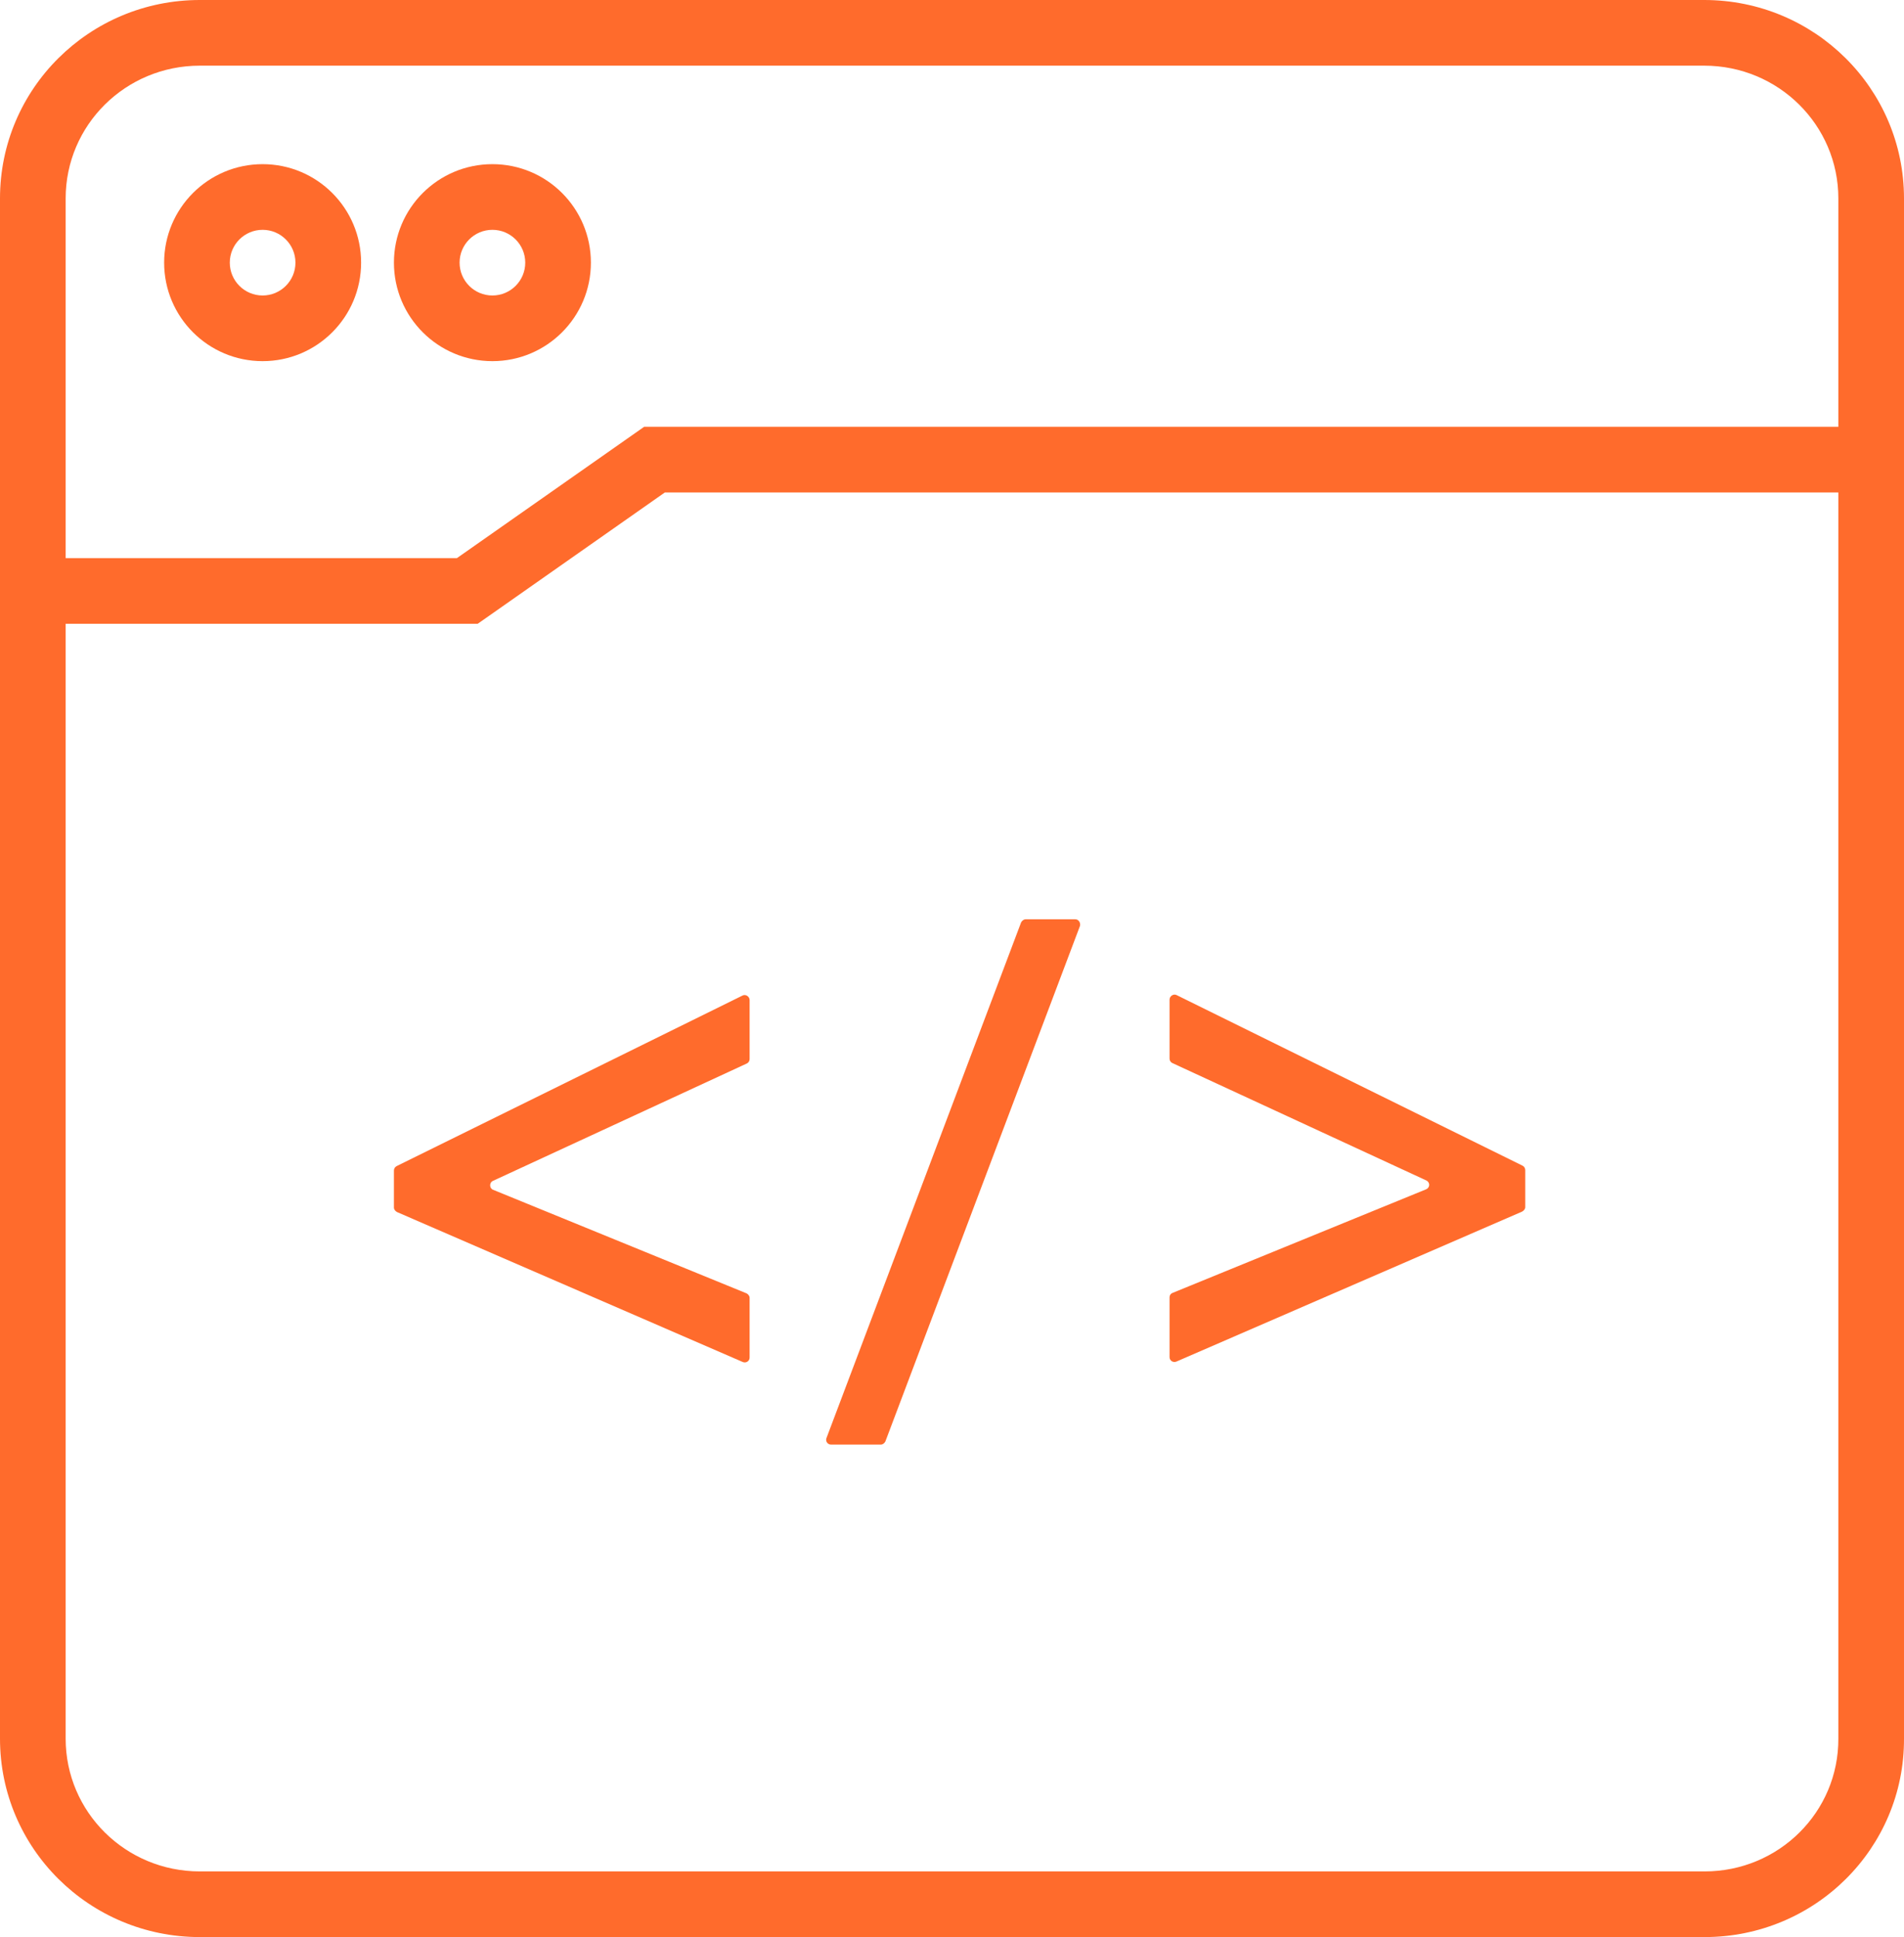
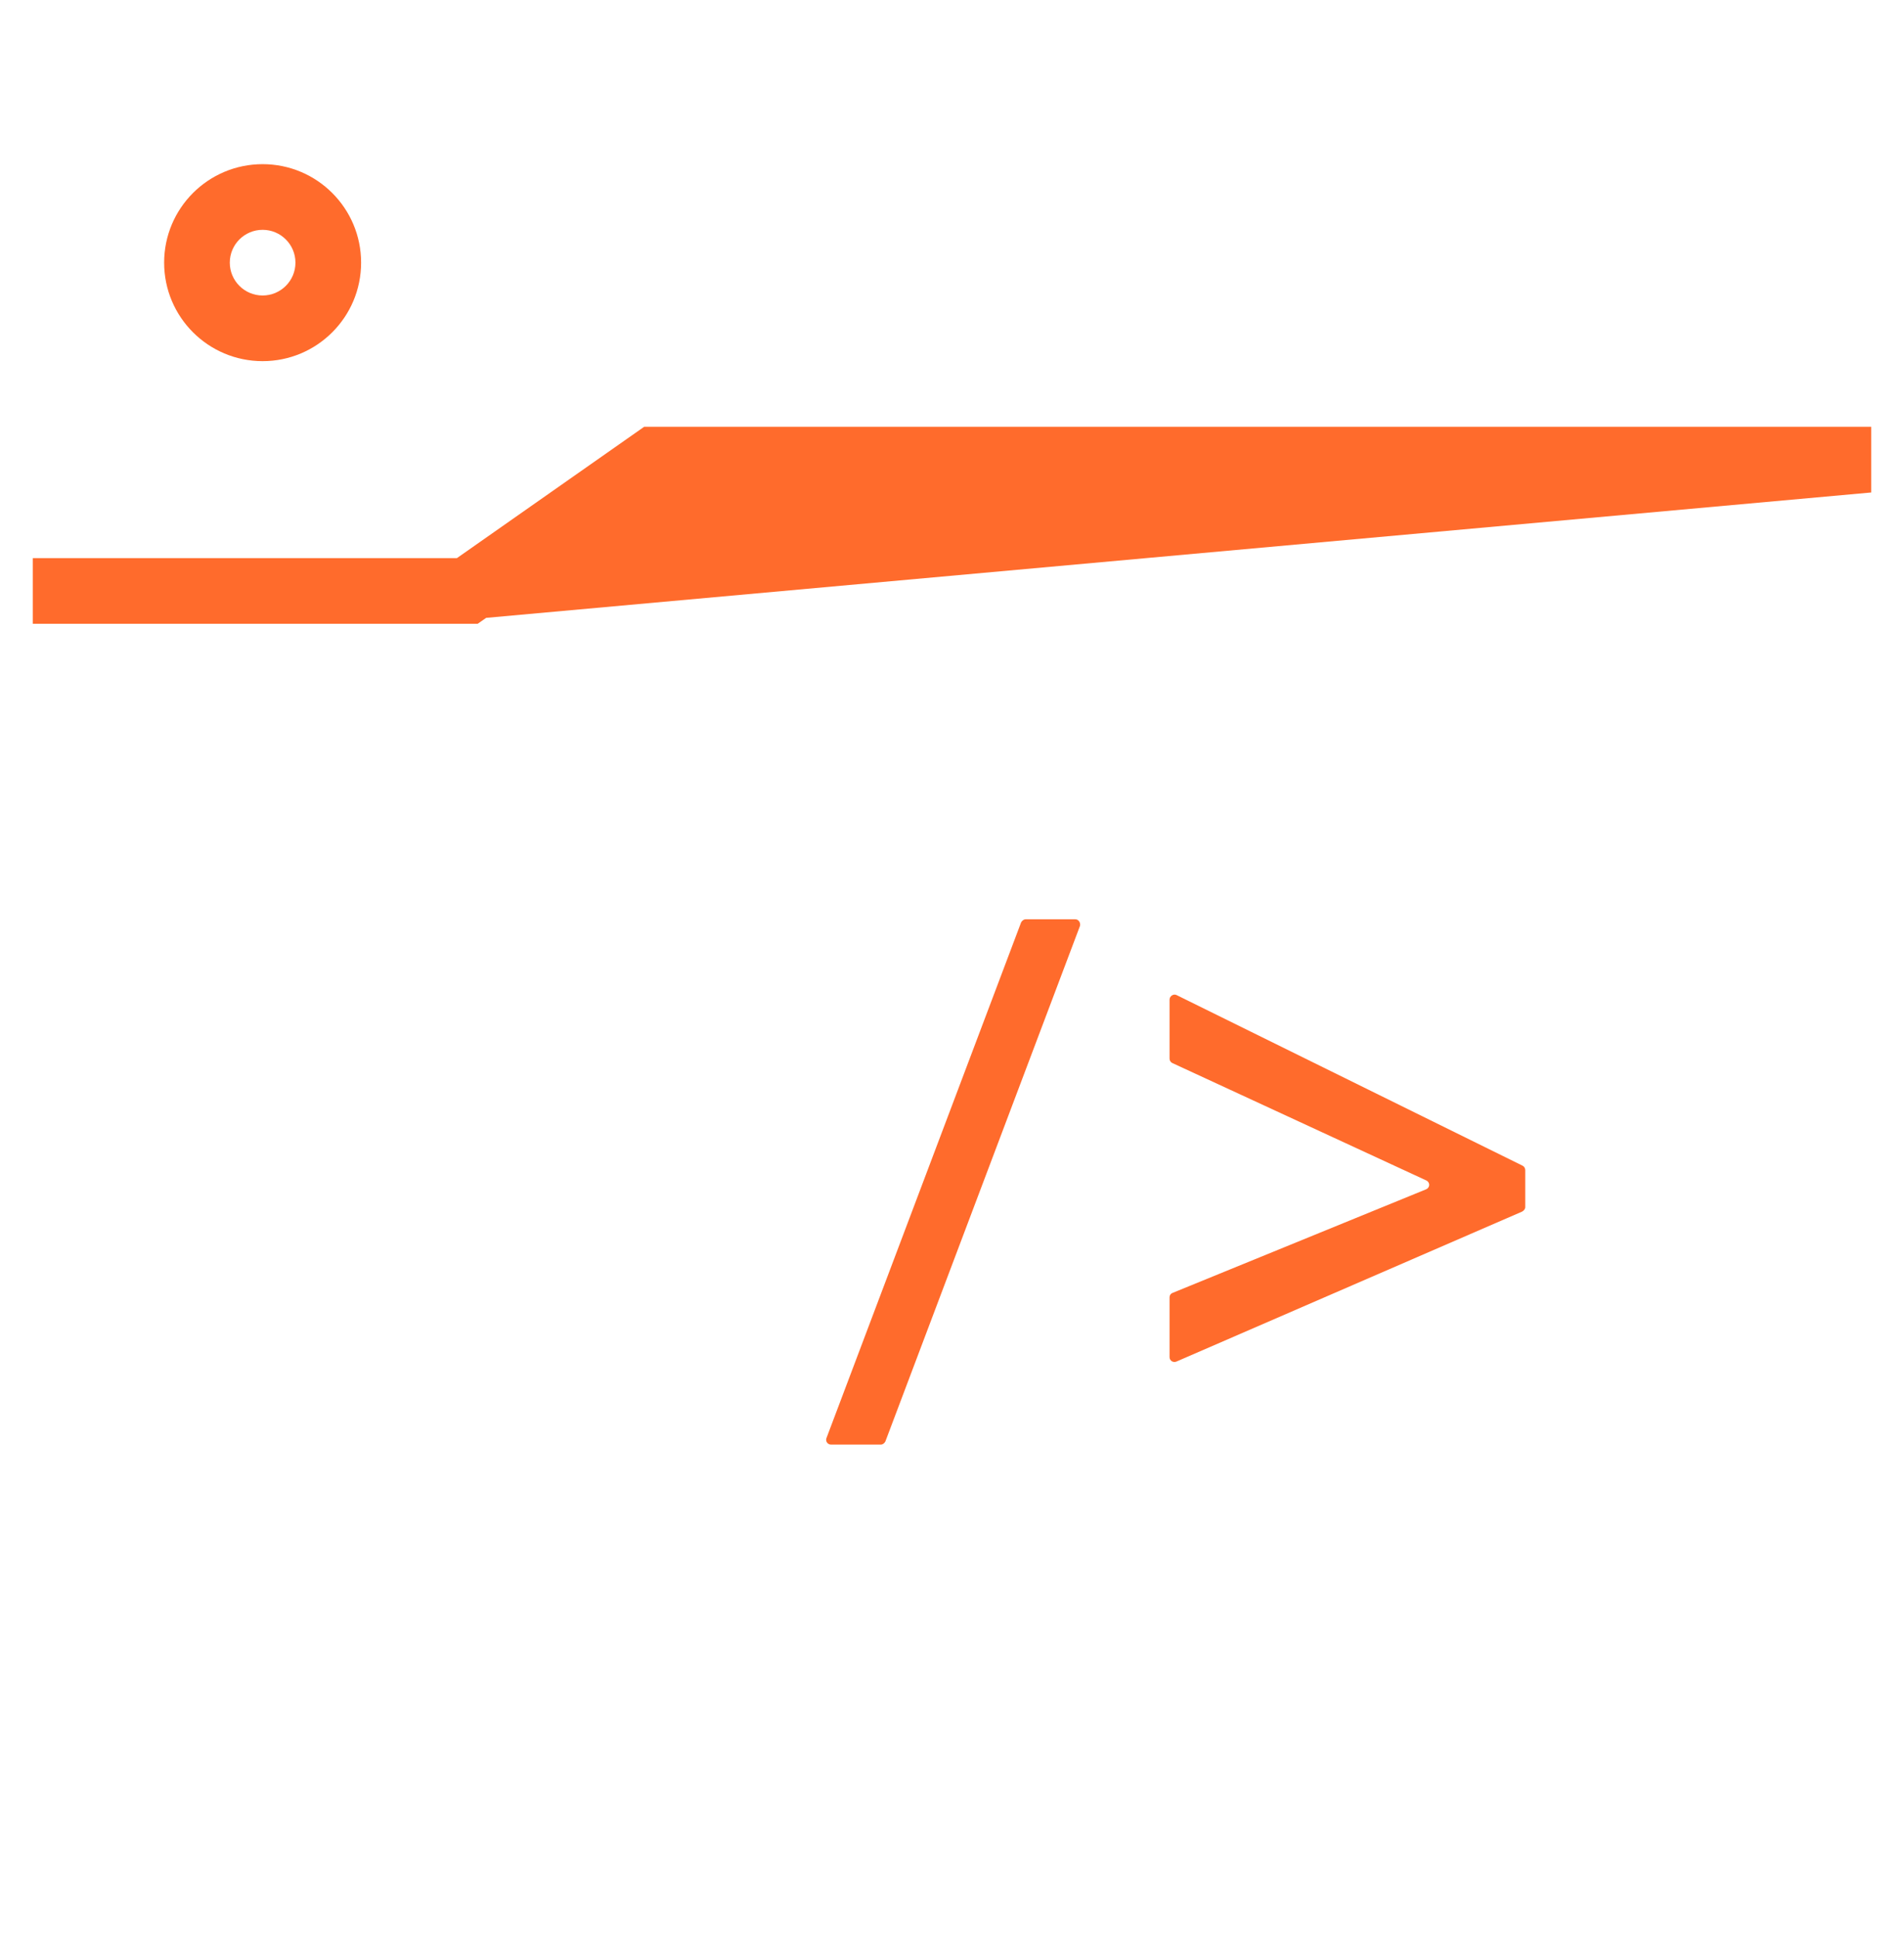
<svg xmlns="http://www.w3.org/2000/svg" width="58px" height="59px" viewBox="0 0 58 59" version="1.1">
  <g id="plugin-icon">
    <g id="Group" transform="translate(12 28)">
-       <path d="M10.628 13.485L0.096 8.918C0.041 8.89 0 8.836 0 8.782L0 7.653C0 7.599 0.028 7.545 0.083 7.517L10.614 2.325C10.711 2.27 10.835 2.352 10.835 2.46L10.835 4.255C10.835 4.309 10.807 4.364 10.752 4.391L3.019 7.966C2.895 8.02 2.909 8.197 3.019 8.238L10.738 11.392C10.793 11.419 10.835 11.473 10.835 11.528L10.835 13.349C10.835 13.458 10.724 13.526 10.628 13.485Z" id="Path" fill="#FF6B2C" stroke="none" />
      <path d="M20.898 0.204L14.97 15.905C14.943 15.959 14.887 16 14.832 16L13.316 16C13.206 16 13.137 15.891 13.178 15.796L19.105 0.095C19.133 0.041 19.188 0 19.243 0L20.76 0C20.856 0 20.925 0.109 20.898 0.204Z" id="Path" fill="#FF6B2C" stroke="none" />
      <path d="M23.723 11.378L31.443 8.224C31.567 8.17 31.567 8.007 31.443 7.952L23.709 4.377C23.654 4.35 23.627 4.296 23.627 4.241L23.627 2.447C23.627 2.338 23.751 2.257 23.847 2.311L34.379 7.504C34.434 7.531 34.462 7.585 34.462 7.64L34.462 8.768C34.462 8.822 34.42 8.877 34.365 8.904L23.834 13.472C23.737 13.512 23.627 13.444 23.627 13.336L23.627 11.514C23.627 11.46 23.654 11.405 23.723 11.378Z" id="Path" fill="#FF6B2C" stroke="none" />
    </g>
-     <path d="M51.913 0C55.276 0 58 2.701 58 6.044L58 52.952C58.014 56.295 55.29 59 51.925 59L6.087 59C2.724 59 0 56.299 0 52.956L0 6.044C0 2.701 2.724 0 6.087 0L51.913 0ZM51.913 2L6.087 2C3.825 2 2 3.81 2 6.044L2 52.956C2 55.19 3.825 57 6.087 57L51.925 57C54.187 57 56.009 55.191 56 52.956L56 6.044C56 3.81 54.175 2 51.913 2Z" id="Path" fill="#FF6B2C" stroke="none" />
-     <path d="M57 13L57 15L20.252 15L14.809 18.819L14.55 19L1 19L1 17L13.918 17L19.363 13.181L19.621 13L57 13Z" id="Path" fill="#FF6B2C" stroke="none" />
+     <path d="M57 13L57 15L14.809 18.819L14.55 19L1 19L1 17L13.918 17L19.363 13.181L19.621 13L57 13Z" id="Path" fill="#FF6B2C" stroke="none" />
    <path d="M8 5C9.657 5 11 6.343 11 8C11 9.657 9.657 11 8 11C6.343 11 5 9.657 5 8C5 6.343 6.343 5 8 5ZM8 7C7.448 7 7 7.448 7 8C7 8.552 7.448 9 8 9C8.552 9 9 8.552 9 8C9 7.448 8.552 7 8 7Z" id="Oval" fill="#FF6B2C" stroke="none" />
-     <path d="M15 5C16.657 5 18 6.343 18 8C18 9.657 16.657 11 15 11C13.343 11 12 9.657 12 8C12 6.343 13.343 5 15 5ZM15 7C14.448 7 14 7.448 14 8C14 8.552 14.448 9 15 9C15.552 9 16 8.552 16 8C16 7.448 15.552 7 15 7Z" id="Oval" fill="#FF6B2C" stroke="none" />
  </g>
</svg>